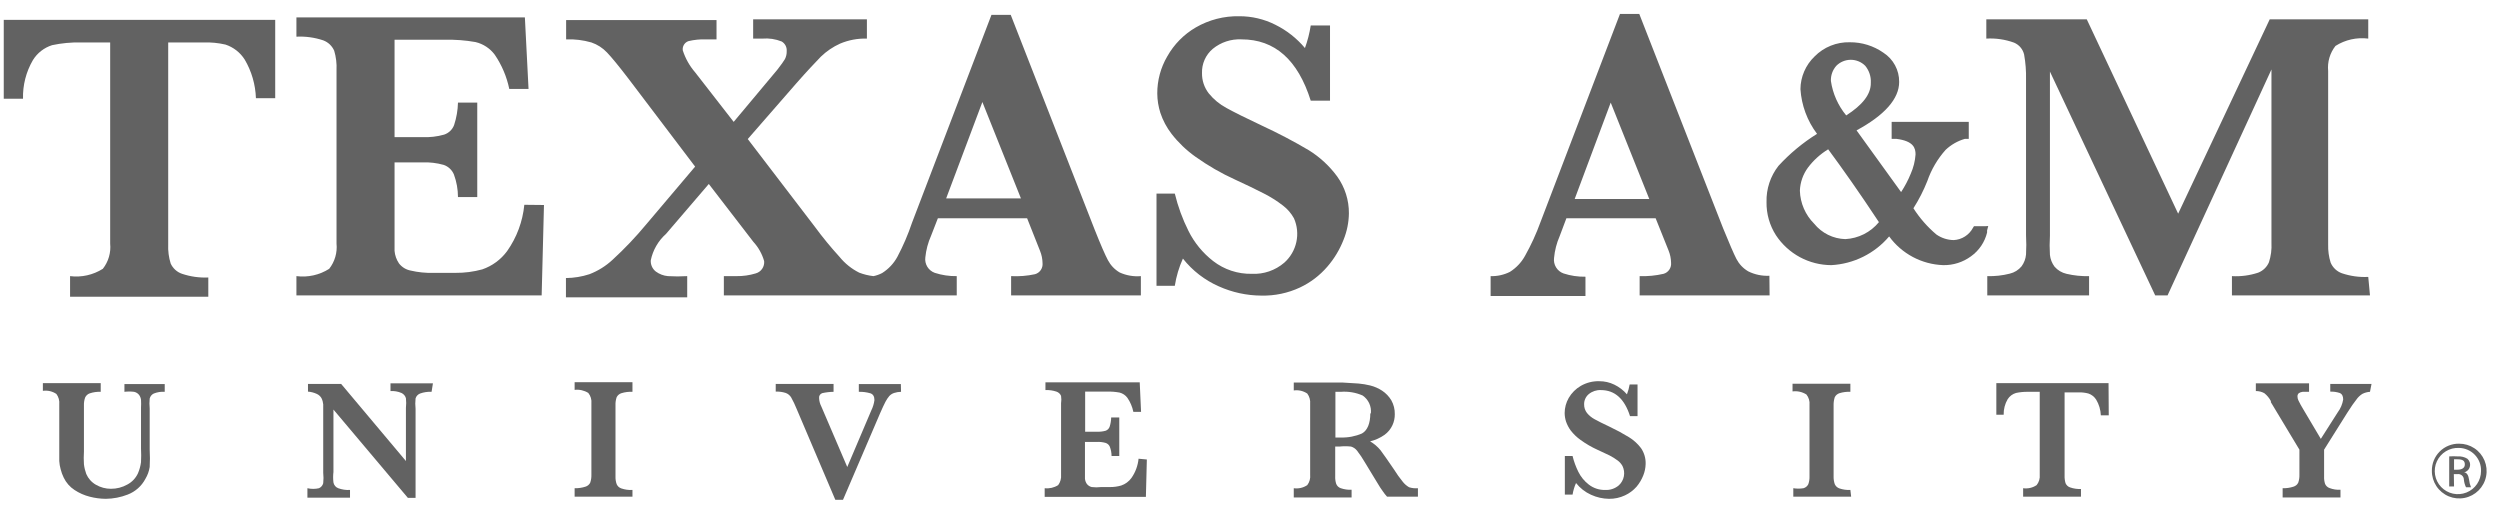
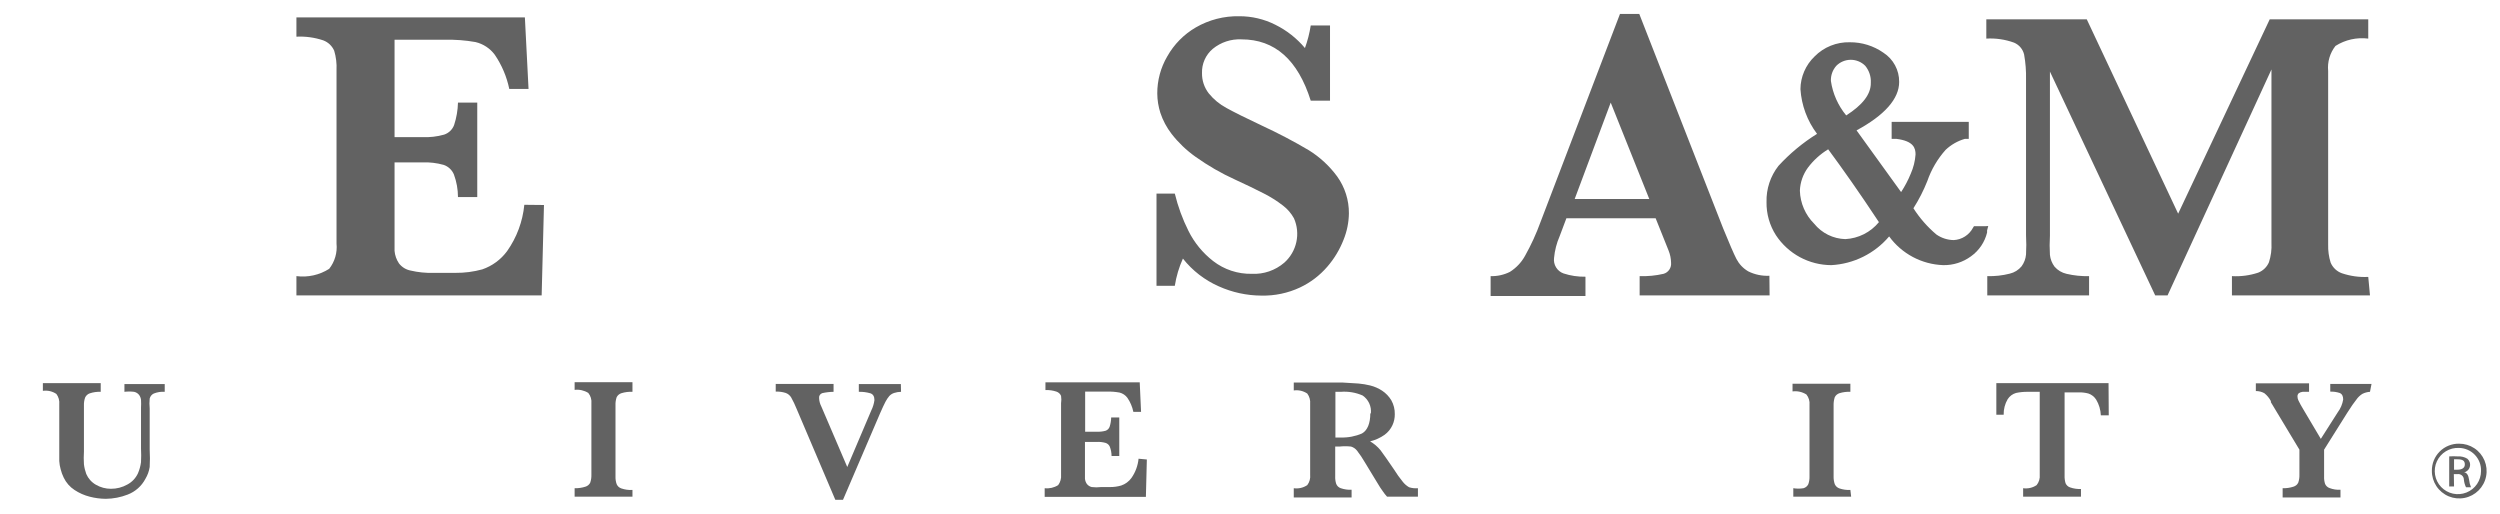
<svg xmlns="http://www.w3.org/2000/svg" width="146" height="30" viewBox="0 0 146 30" fill="none">
-   <path d="M16.072 5.733H14.946C14.919 4.94 14.695 4.166 14.293 3.482C14.031 3.067 13.633 2.756 13.167 2.603C12.743 2.505 12.307 2.464 11.872 2.479H9.823V14.268C9.806 14.649 9.855 15.03 9.969 15.394C10.034 15.534 10.126 15.659 10.24 15.761C10.354 15.864 10.488 15.942 10.634 15.991C11.126 16.156 11.646 16.229 12.165 16.205V17.331H4.092V16.126C4.76 16.21 5.437 16.058 6.006 15.698C6.334 15.281 6.488 14.752 6.434 14.223V2.479H4.722C4.159 2.467 3.596 2.52 3.045 2.637C2.575 2.784 2.175 3.096 1.919 3.515C1.522 4.198 1.323 4.978 1.344 5.767H0.219V1.162H16.072V5.733Z" fill="#626262" />
  <path d="M31.768 11.972L31.633 17.252H17.311V16.126C17.979 16.212 18.657 16.061 19.225 15.699C19.553 15.281 19.707 14.752 19.653 14.224V4.09C19.672 3.71 19.626 3.329 19.518 2.964C19.457 2.825 19.369 2.699 19.259 2.594C19.149 2.49 19.018 2.409 18.876 2.356C18.372 2.188 17.841 2.115 17.311 2.142V1.016H30.653L30.867 5.193H29.741C29.594 4.48 29.307 3.803 28.897 3.2C28.621 2.827 28.222 2.564 27.771 2.457C27.177 2.351 26.573 2.306 25.969 2.322H23.042V8.008H24.675C25.1 8.027 25.526 7.978 25.936 7.862C26.069 7.818 26.191 7.745 26.293 7.647C26.394 7.55 26.472 7.431 26.521 7.299C26.659 6.877 26.735 6.437 26.746 5.993H27.872V11.51H26.746C26.745 11.06 26.665 10.614 26.51 10.193C26.456 10.062 26.375 9.944 26.272 9.847C26.169 9.75 26.047 9.676 25.913 9.63C25.507 9.516 25.085 9.466 24.663 9.483H23.042V13.267C23.042 13.897 23.042 14.393 23.042 14.651C23.064 14.914 23.153 15.166 23.301 15.383C23.468 15.6 23.708 15.748 23.977 15.8C24.412 15.902 24.858 15.948 25.305 15.935H26.6C27.128 15.94 27.655 15.871 28.165 15.732C28.747 15.532 29.253 15.159 29.617 14.663C30.18 13.864 30.526 12.933 30.62 11.96L31.768 11.972Z" fill="#626262" />
-   <path d="M65.388 15.912C65.096 15.741 64.858 15.491 64.701 15.191C64.533 14.876 64.274 14.279 63.925 13.401L59.027 0.869H57.901L53.262 13.007C53.031 13.694 52.745 14.36 52.406 15C52.196 15.386 51.889 15.712 51.517 15.946C51.357 16.029 51.186 16.09 51.01 16.126C50.725 16.094 50.445 16.026 50.177 15.923C49.733 15.701 49.341 15.386 49.028 15C48.517 14.44 48.036 13.854 47.587 13.243L43.669 8.12L46.506 4.866C47.137 4.146 47.632 3.628 47.936 3.312C48.264 2.994 48.645 2.735 49.062 2.547C49.556 2.338 50.09 2.238 50.627 2.254V1.128H43.984V2.254H44.524C44.908 2.222 45.293 2.28 45.65 2.423C45.747 2.48 45.826 2.563 45.878 2.662C45.929 2.762 45.952 2.874 45.943 2.986C45.949 3.146 45.914 3.305 45.842 3.448C45.774 3.571 45.617 3.785 45.391 4.078L42.847 7.118L40.595 4.224C40.271 3.849 40.026 3.413 39.874 2.941C39.858 2.825 39.883 2.708 39.945 2.609C40.006 2.51 40.101 2.436 40.212 2.4C40.544 2.322 40.885 2.288 41.225 2.299H41.845V1.173H33.062V2.299C33.56 2.28 34.058 2.341 34.537 2.479C34.884 2.597 35.197 2.798 35.449 3.065C35.708 3.335 36.136 3.853 36.721 4.619L40.595 9.73L37.735 13.108C37.129 13.839 36.475 14.527 35.776 15.169C35.384 15.534 34.925 15.821 34.425 16.013C33.981 16.158 33.518 16.234 33.051 16.238V17.364H40.133V16.126C39.758 16.149 39.382 16.149 39.007 16.126C38.75 16.103 38.505 16.009 38.298 15.856C38.2 15.779 38.121 15.679 38.071 15.565C38.02 15.452 37.997 15.327 38.005 15.203C38.128 14.606 38.44 14.065 38.895 13.66L41.394 10.744L43.995 14.122C44.29 14.443 44.506 14.828 44.626 15.248C44.642 15.407 44.601 15.567 44.51 15.699C44.42 15.831 44.285 15.926 44.13 15.968C43.766 16.079 43.386 16.132 43.004 16.126H42.273V17.252H55.874V16.126C55.438 16.134 55.005 16.069 54.59 15.934C54.41 15.869 54.257 15.745 54.156 15.581C54.056 15.417 54.014 15.224 54.039 15.034C54.083 14.594 54.197 14.165 54.377 13.761L54.771 12.748H59.984L60.738 14.651C60.831 14.88 60.881 15.124 60.885 15.371C60.898 15.513 60.861 15.655 60.781 15.772C60.701 15.889 60.582 15.974 60.445 16.013C59.987 16.112 59.517 16.15 59.049 16.126V17.252H66.627V16.126C66.203 16.162 65.776 16.088 65.388 15.912ZM55.255 11.588L57.371 5.958L59.623 11.588H55.255Z" fill="#626262" />
  <path d="M78.776 12.466C78.768 12.996 78.661 13.519 78.461 14.009C78.237 14.581 77.918 15.11 77.516 15.574C77.074 16.088 76.529 16.502 75.917 16.79C75.212 17.119 74.442 17.281 73.665 17.263C72.807 17.259 71.959 17.075 71.176 16.722C70.356 16.361 69.637 15.805 69.082 15.101C68.854 15.607 68.695 16.141 68.609 16.689H67.54V11.306H68.609C68.792 12.062 69.061 12.795 69.409 13.491C69.751 14.177 70.244 14.777 70.85 15.247C71.494 15.745 72.288 16.007 73.102 15.991C73.796 16.026 74.478 15.792 75.005 15.338C75.36 15.021 75.606 14.6 75.707 14.134C75.808 13.669 75.76 13.184 75.567 12.748C75.407 12.458 75.189 12.205 74.926 12.005C74.574 11.733 74.197 11.495 73.8 11.295C73.316 11.048 72.764 10.777 72.145 10.496C71.322 10.123 70.537 9.67 69.803 9.145C69.279 8.771 68.812 8.324 68.418 7.816C68.133 7.446 67.912 7.031 67.765 6.589C67.649 6.224 67.588 5.845 67.585 5.463C67.581 4.699 67.783 3.948 68.17 3.29C68.565 2.588 69.14 2.005 69.836 1.601C70.605 1.156 71.482 0.93 72.37 0.948C73.101 0.945 73.822 1.114 74.475 1.443C75.141 1.772 75.732 2.236 76.209 2.806C76.364 2.378 76.477 1.937 76.547 1.488H77.673V5.879H76.547C75.796 3.492 74.449 2.299 72.505 2.299C71.897 2.269 71.299 2.466 70.827 2.851C70.622 3.024 70.458 3.242 70.349 3.488C70.24 3.733 70.188 4.001 70.197 4.269C70.19 4.697 70.329 5.114 70.591 5.452C70.875 5.803 71.228 6.094 71.627 6.307C72.055 6.544 72.753 6.893 73.71 7.343C74.641 7.774 75.551 8.251 76.434 8.773C77.079 9.173 77.641 9.693 78.09 10.304C78.543 10.934 78.783 11.691 78.776 12.466Z" fill="#626262" />
  <path d="M103.344 17.252H95.755V16.126C96.225 16.142 96.694 16.097 97.151 15.991C97.288 15.952 97.407 15.867 97.487 15.749C97.567 15.632 97.604 15.491 97.591 15.349C97.587 15.102 97.537 14.858 97.444 14.629L96.69 12.748H91.477L91.083 13.795C90.907 14.199 90.796 14.629 90.756 15.068C90.732 15.258 90.773 15.451 90.874 15.615C90.974 15.779 91.127 15.903 91.308 15.968C91.722 16.104 92.156 16.168 92.591 16.16V17.286H87.052V16.126C87.442 16.138 87.829 16.052 88.178 15.878C88.55 15.644 88.856 15.319 89.067 14.932C89.42 14.301 89.722 13.642 89.968 12.962L94.607 0.813H95.733L100.631 13.334C100.991 14.212 101.25 14.82 101.408 15.124C101.564 15.424 101.802 15.674 102.094 15.845C102.478 16.037 102.905 16.126 103.333 16.104L103.344 17.252ZM96.318 11.622L94.066 5.992L91.961 11.622H96.318Z" fill="#626262" />
  <path d="M138.407 17.252H130.345V16.126C130.864 16.156 131.383 16.087 131.877 15.924C132.017 15.869 132.145 15.788 132.253 15.683C132.362 15.579 132.448 15.454 132.507 15.315C132.624 14.952 132.674 14.571 132.653 14.19V4.056L126.585 17.252H125.864L119.716 4.18V13.762C119.693 14.137 119.693 14.513 119.716 14.888C119.743 15.137 119.836 15.374 119.986 15.574C120.169 15.784 120.413 15.93 120.685 15.991C121.116 16.093 121.559 16.138 122.002 16.126V17.252H116.057V16.126C116.501 16.139 116.944 16.09 117.374 15.98C117.644 15.916 117.885 15.765 118.061 15.552C118.208 15.351 118.298 15.113 118.32 14.865C118.341 14.49 118.341 14.114 118.32 13.739V4.641C118.332 4.151 118.294 3.661 118.207 3.178C118.17 3.025 118.098 2.884 117.996 2.765C117.895 2.645 117.766 2.552 117.622 2.491C117.103 2.302 116.551 2.222 116.001 2.254V1.128H121.867L127.204 12.478L132.552 1.128H138.306V2.254C137.637 2.17 136.96 2.321 136.392 2.682C136.066 3.097 135.913 3.621 135.964 4.146V14.28C135.954 14.638 136.003 14.996 136.11 15.338C136.171 15.481 136.26 15.609 136.372 15.716C136.484 15.822 136.618 15.905 136.763 15.957C137.259 16.125 137.783 16.198 138.306 16.171L138.407 17.252Z" fill="#626262" />
  <path d="M9.62 22.882C9.401 22.866 9.182 22.901 8.978 22.983C8.919 23.011 8.868 23.052 8.827 23.103C8.786 23.153 8.757 23.212 8.742 23.276C8.722 23.47 8.722 23.667 8.742 23.861V26.259C8.761 26.597 8.761 26.935 8.742 27.273C8.705 27.516 8.621 27.749 8.494 27.96C8.273 28.384 7.904 28.712 7.458 28.883C7.049 29.043 6.614 29.127 6.174 29.131C5.859 29.128 5.545 29.087 5.24 29.007C4.923 28.927 4.622 28.794 4.35 28.613C4.078 28.435 3.86 28.186 3.72 27.892C3.643 27.734 3.582 27.568 3.54 27.397C3.497 27.242 3.471 27.084 3.461 26.924C3.461 26.789 3.461 26.597 3.461 26.361V23.614C3.483 23.397 3.423 23.18 3.292 23.006C3.061 22.85 2.78 22.786 2.504 22.825V22.375H5.882V22.882C5.664 22.872 5.447 22.903 5.24 22.972C5.18 22.992 5.126 23.025 5.079 23.068C5.033 23.11 4.995 23.162 4.97 23.22C4.92 23.364 4.897 23.517 4.902 23.67V26.372C4.886 26.62 4.886 26.868 4.902 27.115C4.925 27.308 4.971 27.496 5.037 27.678C5.151 27.944 5.349 28.166 5.6 28.309C5.867 28.464 6.17 28.546 6.479 28.545C6.814 28.547 7.144 28.462 7.436 28.297C7.708 28.154 7.925 27.924 8.055 27.645C8.145 27.436 8.206 27.216 8.235 26.991C8.249 26.725 8.249 26.458 8.235 26.192V23.816C8.244 23.659 8.244 23.501 8.235 23.343C8.221 23.242 8.183 23.145 8.122 23.062C8.049 22.97 7.945 22.906 7.83 22.882C7.643 22.859 7.454 22.859 7.267 22.882V22.431H9.62V22.882Z" fill="#626262" />
-   <path d="M25.204 22.882C24.974 22.87 24.744 22.905 24.528 22.983C24.467 23.008 24.411 23.046 24.366 23.095C24.322 23.143 24.288 23.201 24.269 23.265C24.247 23.467 24.247 23.671 24.269 23.873V29.075H23.819L19.473 23.918V27.566C19.449 27.768 19.449 27.972 19.473 28.174C19.486 28.25 19.519 28.322 19.568 28.381C19.617 28.44 19.682 28.485 19.754 28.512C19.974 28.593 20.207 28.627 20.441 28.613V29.064H17.953V28.512C18.175 28.563 18.406 28.563 18.628 28.512C18.689 28.485 18.743 28.445 18.786 28.394C18.829 28.343 18.86 28.284 18.876 28.219C18.898 28.017 18.898 27.813 18.876 27.611V24.233C18.876 23.963 18.876 23.749 18.876 23.614C18.865 23.489 18.831 23.366 18.775 23.254C18.713 23.145 18.618 23.058 18.504 23.006C18.341 22.93 18.166 22.884 17.986 22.871V22.421H19.923L23.706 26.924V23.817C23.727 23.63 23.727 23.441 23.706 23.254C23.687 23.188 23.654 23.126 23.61 23.074C23.565 23.021 23.51 22.979 23.447 22.95C23.245 22.863 23.025 22.825 22.805 22.837V22.387H25.283L25.204 22.882Z" fill="#626262" />
  <path d="M36.936 29.007H33.558V28.512C33.772 28.518 33.985 28.488 34.189 28.422C34.25 28.404 34.306 28.374 34.355 28.333C34.403 28.293 34.443 28.242 34.47 28.185C34.52 28.037 34.543 27.88 34.538 27.723V23.557C34.56 23.339 34.495 23.12 34.358 22.949C34.12 22.799 33.837 22.735 33.558 22.769V22.319H36.936V22.882C36.719 22.871 36.502 22.898 36.294 22.961C36.234 22.979 36.177 23.009 36.129 23.05C36.081 23.09 36.041 23.14 36.013 23.197C35.962 23.346 35.939 23.502 35.945 23.659V27.825C35.939 27.978 35.962 28.131 36.013 28.275C36.038 28.333 36.075 28.385 36.121 28.428C36.168 28.47 36.223 28.503 36.283 28.523C36.493 28.596 36.715 28.626 36.936 28.613V29.007Z" fill="#626262" />
  <path d="M52.621 22.882C52.483 22.884 52.347 22.907 52.216 22.949C52.108 22.984 52.011 23.046 51.934 23.129C51.846 23.233 51.771 23.346 51.709 23.467C51.63 23.613 51.529 23.839 51.394 24.143L49.232 29.187H48.782L46.53 23.895C46.436 23.659 46.327 23.43 46.203 23.208C46.13 23.089 46.019 22.998 45.888 22.949C45.699 22.888 45.501 22.862 45.302 22.87V22.42H48.68V22.882C48.457 22.885 48.234 22.911 48.016 22.96C47.957 22.981 47.906 23.021 47.873 23.074C47.84 23.128 47.827 23.191 47.836 23.253C47.842 23.418 47.884 23.579 47.96 23.726L49.48 27.273L50.887 23.962C50.979 23.775 51.04 23.573 51.067 23.366C51.067 23.152 50.989 23.028 50.842 22.972C50.619 22.906 50.388 22.876 50.155 22.882V22.431H52.61L52.621 22.882Z" fill="#626262" />
  <path d="M66.976 26.834L66.92 29.018H61.009V28.512C61.284 28.543 61.562 28.48 61.797 28.331C61.926 28.157 61.987 27.94 61.966 27.723V23.557C61.988 23.412 61.988 23.264 61.966 23.118C61.941 23.06 61.904 23.008 61.858 22.965C61.811 22.922 61.756 22.89 61.695 22.87C61.489 22.801 61.271 22.77 61.054 22.78V22.33H66.56L66.638 24.053H66.188C66.128 23.758 66.009 23.479 65.839 23.231C65.728 23.081 65.569 22.974 65.389 22.927C65.144 22.881 64.894 22.862 64.645 22.87H63.373V25.212H64.049C64.223 25.221 64.398 25.202 64.567 25.156C64.621 25.137 64.671 25.106 64.712 25.065C64.753 25.024 64.784 24.974 64.803 24.92C64.859 24.745 64.889 24.563 64.893 24.379H65.366V26.631H64.916C64.914 26.447 64.88 26.264 64.814 26.091C64.792 26.037 64.758 25.989 64.716 25.951C64.673 25.912 64.622 25.883 64.567 25.866C64.398 25.818 64.223 25.799 64.049 25.809H63.362V27.386C63.362 27.645 63.362 27.836 63.362 27.96C63.373 28.069 63.411 28.174 63.474 28.264C63.545 28.354 63.644 28.418 63.756 28.444C63.939 28.467 64.124 28.467 64.308 28.444H64.837C65.054 28.445 65.27 28.415 65.479 28.354C65.718 28.273 65.927 28.119 66.075 27.915C66.309 27.582 66.452 27.194 66.492 26.789L66.976 26.834Z" fill="#626262" />
  <path d="M82.807 29.007H81.005C80.915 28.909 80.832 28.803 80.757 28.692C80.656 28.557 80.555 28.399 80.442 28.207L80.161 27.746L79.71 27.003C79.573 26.763 79.418 26.534 79.249 26.316C79.16 26.203 79.038 26.12 78.9 26.079C78.675 26.054 78.449 26.054 78.224 26.079H77.976V27.814C77.969 27.962 77.988 28.111 78.033 28.253C78.055 28.313 78.091 28.368 78.138 28.413C78.185 28.458 78.241 28.492 78.303 28.512C78.506 28.581 78.719 28.612 78.933 28.602V29.052H75.556V28.512C75.832 28.551 76.112 28.487 76.344 28.331C76.477 28.158 76.537 27.94 76.513 27.723V23.591C76.534 23.375 76.474 23.158 76.344 22.983C76.112 22.828 75.832 22.763 75.556 22.803V22.341H77.087H78.415L79.339 22.398C79.567 22.418 79.792 22.456 80.014 22.51C80.263 22.571 80.499 22.674 80.713 22.814C80.933 22.959 81.117 23.151 81.253 23.377C81.392 23.624 81.462 23.904 81.456 24.188C81.459 24.409 81.412 24.628 81.32 24.83C81.217 25.053 81.058 25.247 80.859 25.393C80.604 25.573 80.317 25.702 80.014 25.776C80.246 25.91 80.452 26.086 80.622 26.293C80.78 26.496 81.039 26.879 81.411 27.419C81.564 27.666 81.734 27.903 81.917 28.129C82.019 28.26 82.145 28.371 82.289 28.455C82.456 28.508 82.632 28.527 82.807 28.512V29.007ZM80.059 24.143C80.081 23.941 80.047 23.737 79.962 23.552C79.876 23.368 79.743 23.21 79.575 23.096C79.175 22.921 78.738 22.848 78.303 22.882H77.988V25.55H78.303C78.728 25.564 79.151 25.483 79.541 25.314C79.857 25.134 80.026 24.728 80.026 24.143H80.059Z" fill="#626262" />
-   <path d="M96.105 27.105C96.099 27.328 96.053 27.549 95.97 27.758C95.876 27.999 95.743 28.224 95.576 28.422C95.388 28.636 95.158 28.808 94.9 28.928C94.608 29.066 94.289 29.135 93.966 29.131C93.604 29.126 93.247 29.046 92.919 28.895C92.574 28.741 92.273 28.505 92.04 28.208C91.944 28.424 91.876 28.651 91.838 28.884H91.387V26.632H91.838C91.916 26.951 92.029 27.26 92.175 27.555C92.319 27.846 92.527 28.1 92.784 28.298C93.057 28.51 93.395 28.621 93.74 28.613C94.032 28.63 94.319 28.533 94.54 28.343C94.692 28.204 94.796 28.018 94.834 27.816C94.873 27.613 94.844 27.403 94.754 27.217C94.687 27.094 94.594 26.987 94.484 26.902C94.331 26.787 94.169 26.686 93.999 26.598L93.301 26.271C92.953 26.114 92.621 25.922 92.311 25.697C92.088 25.54 91.891 25.35 91.725 25.134C91.61 24.976 91.519 24.801 91.455 24.616C91.404 24.456 91.377 24.289 91.376 24.121C91.377 23.812 91.459 23.51 91.612 23.242C91.782 22.948 92.027 22.703 92.322 22.533C92.647 22.347 93.017 22.253 93.391 22.263C93.7 22.26 94.004 22.329 94.281 22.465C94.561 22.601 94.81 22.792 95.013 23.029C95.085 22.843 95.138 22.651 95.171 22.454H95.632V24.301H95.193C94.87 23.288 94.303 22.781 93.493 22.781C93.235 22.768 92.982 22.853 92.784 23.017C92.697 23.09 92.627 23.181 92.58 23.285C92.533 23.388 92.51 23.501 92.513 23.614C92.509 23.797 92.569 23.977 92.682 24.121C92.804 24.268 92.953 24.391 93.121 24.481C93.301 24.582 93.594 24.729 93.999 24.92C94.385 25.102 94.761 25.305 95.126 25.528C95.4 25.695 95.641 25.913 95.835 26.17C96.023 26.444 96.118 26.772 96.105 27.105Z" fill="#626262" />
  <path d="M108.107 29.007H104.729V28.511C104.927 28.544 105.128 28.544 105.326 28.511C105.387 28.494 105.443 28.464 105.492 28.423C105.54 28.382 105.58 28.332 105.607 28.275C105.658 28.127 105.681 27.97 105.675 27.813V23.647C105.697 23.429 105.633 23.21 105.495 23.039C105.254 22.886 104.967 22.822 104.684 22.859V22.409H108.062V22.882C107.849 22.872 107.636 22.899 107.431 22.96C107.371 22.978 107.315 23.009 107.266 23.049C107.218 23.09 107.178 23.14 107.15 23.197C107.102 23.346 107.079 23.502 107.082 23.659V27.825C107.078 27.977 107.101 28.13 107.15 28.275C107.176 28.332 107.213 28.384 107.259 28.427C107.306 28.469 107.361 28.502 107.42 28.523C107.626 28.593 107.844 28.624 108.062 28.613L108.107 29.007Z" fill="#626262" />
  <path d="M123.151 24.255H122.689C122.676 23.933 122.584 23.62 122.419 23.343C122.315 23.175 122.156 23.047 121.968 22.983C121.789 22.934 121.603 22.911 121.417 22.916H120.572V27.768C120.566 27.921 120.585 28.073 120.628 28.219C120.653 28.277 120.69 28.329 120.736 28.372C120.783 28.415 120.838 28.447 120.899 28.466C121.101 28.536 121.315 28.567 121.529 28.556V29.007H118.151V28.512C118.427 28.551 118.708 28.487 118.939 28.331C119.077 28.16 119.142 27.942 119.12 27.723V22.882H118.421C118.191 22.879 117.96 22.901 117.735 22.949C117.535 23.007 117.363 23.135 117.25 23.309C117.088 23.585 117.006 23.901 117.014 24.222H116.586V22.375H123.139L123.151 24.255Z" fill="#626262" />
  <path d="M138.407 22.882C138.25 22.892 138.096 22.934 137.956 23.006C137.818 23.094 137.7 23.209 137.607 23.344C137.483 23.501 137.303 23.749 137.078 24.109L135.727 26.26V27.825C135.72 27.97 135.739 28.115 135.783 28.253C135.806 28.311 135.841 28.363 135.886 28.405C135.93 28.448 135.984 28.48 136.042 28.501C136.246 28.58 136.465 28.614 136.684 28.602V29.052H133.306V28.512C133.52 28.519 133.733 28.488 133.937 28.422C133.998 28.404 134.054 28.374 134.103 28.334C134.151 28.293 134.191 28.242 134.218 28.185C134.269 28.037 134.292 27.881 134.286 27.724V26.26L132.619 23.49V23.423C132.525 23.244 132.394 23.087 132.236 22.961C132.084 22.878 131.914 22.836 131.741 22.837V22.387H134.849V22.882H134.477C134.397 22.889 134.319 22.916 134.252 22.961C134.224 22.986 134.202 23.017 134.188 23.053C134.174 23.088 134.169 23.126 134.173 23.164C134.175 23.242 134.194 23.319 134.229 23.389C134.311 23.559 134.401 23.724 134.5 23.884L135.536 25.63L136.526 24.076C136.69 23.857 136.798 23.602 136.842 23.332C136.842 23.13 136.774 23.006 136.639 22.95C136.461 22.891 136.274 22.864 136.087 22.871V22.421H138.497L138.407 22.882Z" fill="#626262" />
  <path d="M115.944 13.21H115.28L115.224 13.3C115.115 13.507 114.953 13.683 114.756 13.809C114.559 13.936 114.332 14.008 114.098 14.021C113.735 14.016 113.381 13.902 113.084 13.694C112.563 13.254 112.111 12.738 111.744 12.163C112.064 11.66 112.335 11.129 112.555 10.575C112.787 9.902 113.151 9.282 113.625 8.751C113.943 8.45 114.329 8.23 114.751 8.109H114.83H114.976V7.118H110.472V8.109H110.652H110.742C111.767 8.233 111.868 8.661 111.868 9.021C111.84 9.41 111.745 9.791 111.587 10.147C111.434 10.521 111.246 10.88 111.024 11.217L108.423 7.614C110.067 6.724 110.911 5.767 110.911 4.788C110.915 4.448 110.833 4.112 110.671 3.813C110.509 3.513 110.274 3.26 109.988 3.076C109.414 2.675 108.729 2.463 108.029 2.468C107.646 2.458 107.266 2.527 106.912 2.67C106.557 2.813 106.236 3.028 105.968 3.301C105.711 3.548 105.506 3.843 105.365 4.17C105.224 4.497 105.149 4.848 105.146 5.204C105.207 6.151 105.544 7.059 106.115 7.817C105.283 8.336 104.526 8.964 103.863 9.686C103.391 10.288 103.144 11.037 103.165 11.802C103.154 12.488 103.346 13.162 103.716 13.739C104.069 14.274 104.549 14.713 105.113 15.018C105.677 15.322 106.307 15.482 106.948 15.484C107.595 15.449 108.229 15.283 108.81 14.994C109.391 14.706 109.907 14.302 110.326 13.807C110.69 14.307 111.163 14.717 111.709 15.008C112.255 15.299 112.86 15.461 113.478 15.484C114.065 15.496 114.638 15.314 115.111 14.966C115.578 14.631 115.909 14.14 116.046 13.582V13.458L116.113 13.199L115.944 13.21ZM107.815 6.736C107.341 6.161 107.033 5.468 106.925 4.731C106.911 4.405 107.024 4.086 107.241 3.842C107.351 3.731 107.483 3.643 107.628 3.583C107.773 3.523 107.928 3.492 108.085 3.492C108.242 3.492 108.397 3.523 108.542 3.583C108.687 3.643 108.819 3.731 108.929 3.842C109.158 4.12 109.275 4.473 109.256 4.833C109.267 5.508 108.772 6.128 107.826 6.736H107.815ZM106.756 8.706C107.59 9.832 108.592 11.251 109.729 12.973C109.489 13.265 109.191 13.504 108.854 13.675C108.516 13.845 108.147 13.944 107.77 13.964C107.419 13.955 107.074 13.869 106.759 13.714C106.444 13.558 106.167 13.336 105.946 13.063C105.433 12.551 105.135 11.863 105.113 11.138C105.131 10.65 105.296 10.18 105.585 9.787C105.908 9.359 106.309 8.996 106.768 8.717L106.756 8.706Z" fill="#626262" />
  <path d="M143.608 25.911C143.926 25.909 144.236 26.001 144.501 26.176C144.766 26.35 144.972 26.6 145.095 26.893C145.217 27.185 145.25 27.508 145.188 27.819C145.127 28.13 144.974 28.416 144.75 28.64C144.526 28.864 144.24 29.017 143.929 29.078C143.618 29.14 143.295 29.107 143.003 28.985C142.71 28.862 142.46 28.655 142.286 28.391C142.111 28.126 142.019 27.816 142.021 27.498C142.018 27.289 142.057 27.081 142.135 26.887C142.214 26.693 142.331 26.517 142.479 26.369C142.627 26.221 142.803 26.104 142.997 26.026C143.191 25.947 143.399 25.908 143.608 25.911ZM143.608 26.159C143.339 26.145 143.071 26.213 142.84 26.353C142.609 26.493 142.426 26.699 142.313 26.944C142.2 27.189 142.164 27.463 142.208 27.729C142.252 27.996 142.375 28.243 142.561 28.439C142.747 28.634 142.988 28.77 143.251 28.828C143.515 28.886 143.79 28.863 144.041 28.763C144.292 28.663 144.507 28.49 144.659 28.267C144.81 28.043 144.892 27.78 144.892 27.51C144.898 27.336 144.869 27.163 144.808 27.001C144.746 26.839 144.653 26.691 144.534 26.565C144.414 26.439 144.271 26.338 144.112 26.269C143.953 26.199 143.782 26.161 143.608 26.159ZM143.316 28.41H143.034V26.654C143.203 26.642 143.372 26.642 143.541 26.654C143.734 26.642 143.927 26.689 144.093 26.789C144.157 26.844 144.205 26.916 144.232 26.997C144.258 27.078 144.261 27.165 144.241 27.247C144.222 27.33 144.179 27.406 144.119 27.466C144.059 27.526 143.984 27.569 143.901 27.588C144.059 27.588 144.16 27.757 144.194 28.016C144.209 28.168 144.247 28.316 144.306 28.456H144.014C143.946 28.314 143.904 28.161 143.89 28.005C143.889 27.958 143.878 27.912 143.857 27.869C143.837 27.827 143.807 27.789 143.771 27.759C143.735 27.729 143.692 27.708 143.647 27.696C143.601 27.684 143.553 27.682 143.507 27.69H143.304L143.316 28.41ZM143.316 27.431H143.518C143.755 27.431 143.946 27.341 143.946 27.127C143.946 26.913 143.834 26.823 143.518 26.823H143.316V27.431Z" fill="#626262" />
</svg>